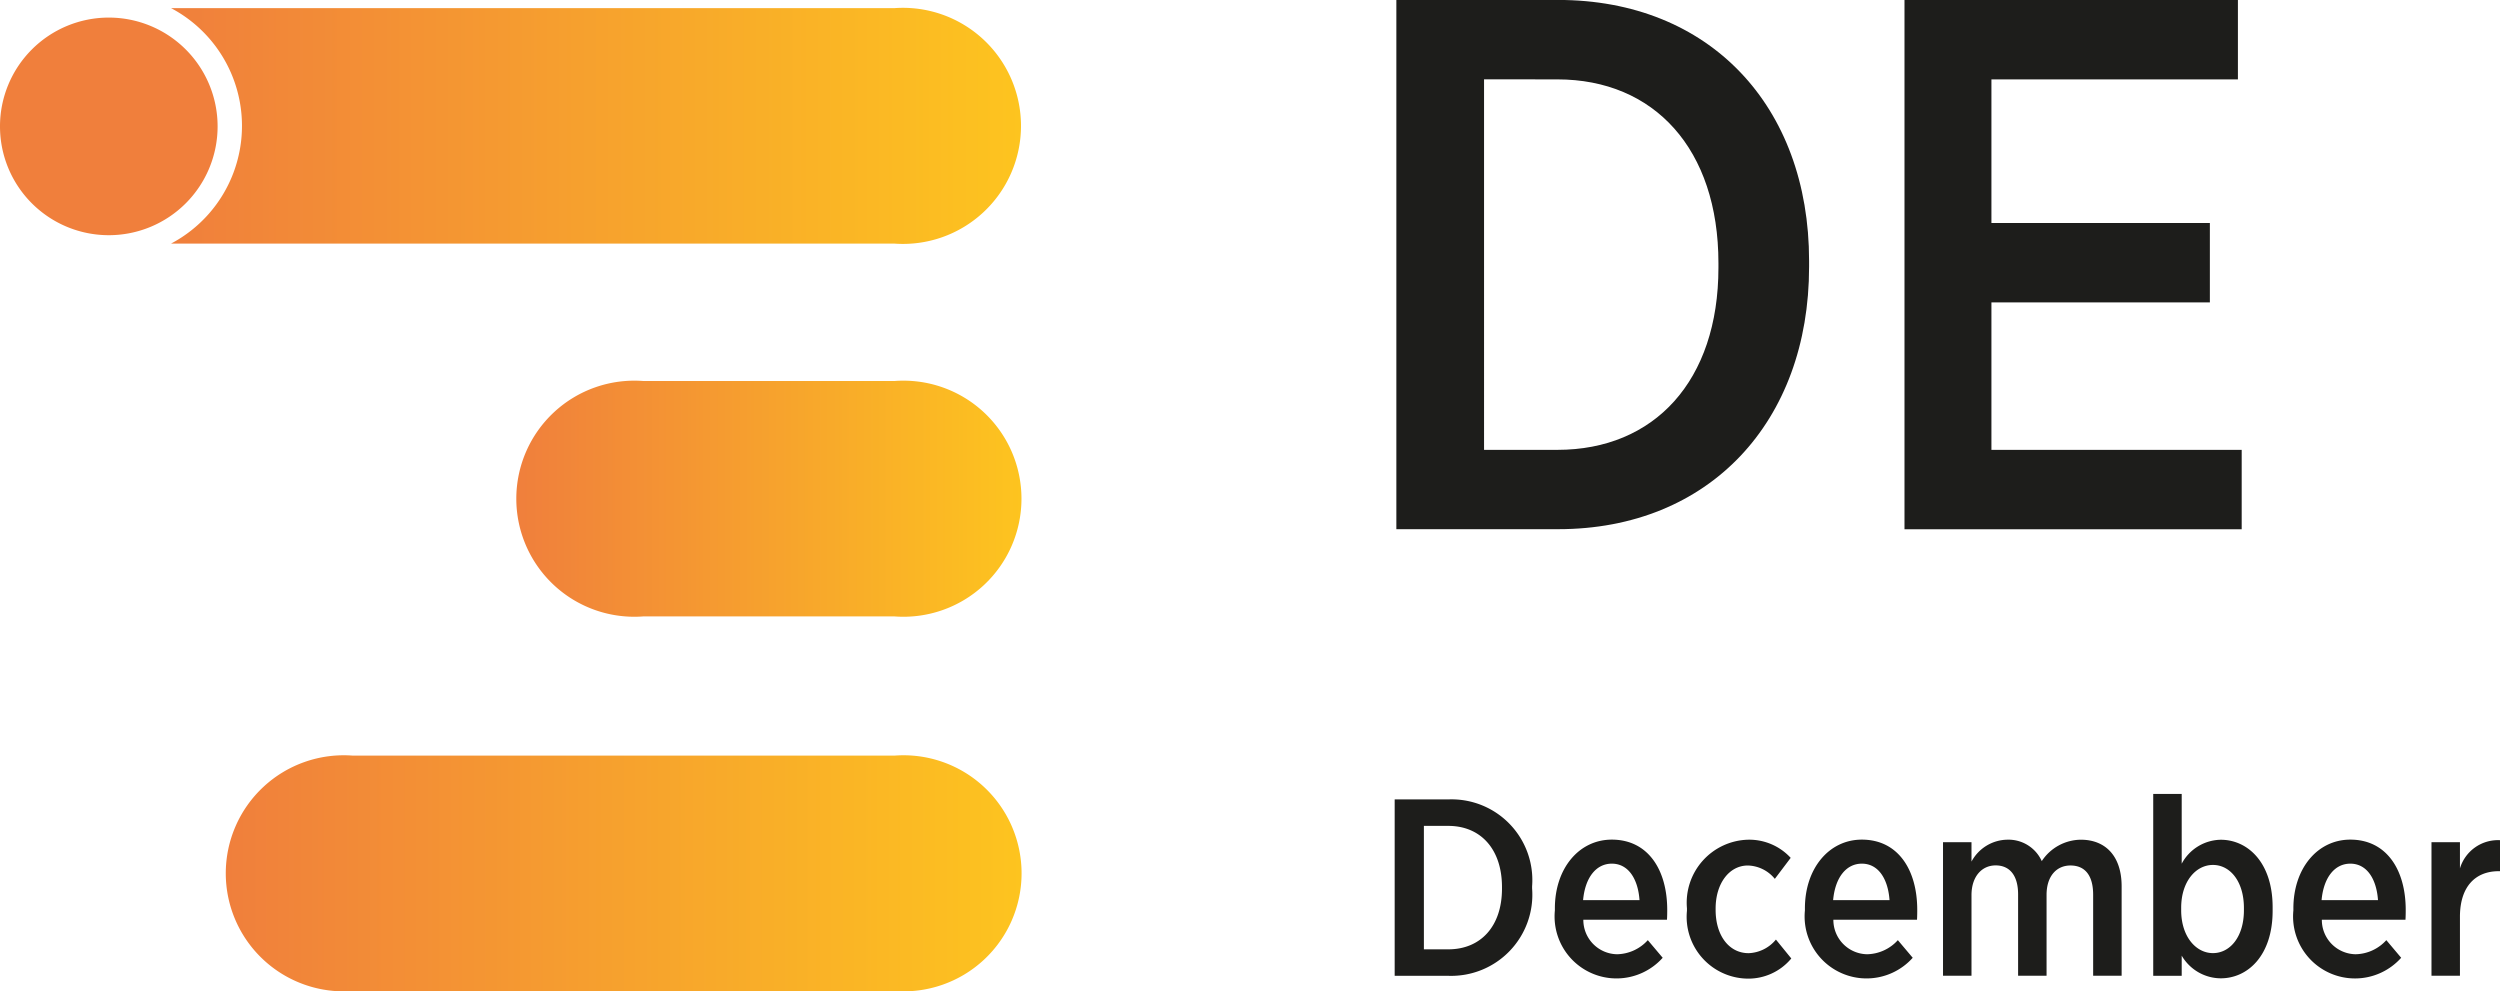
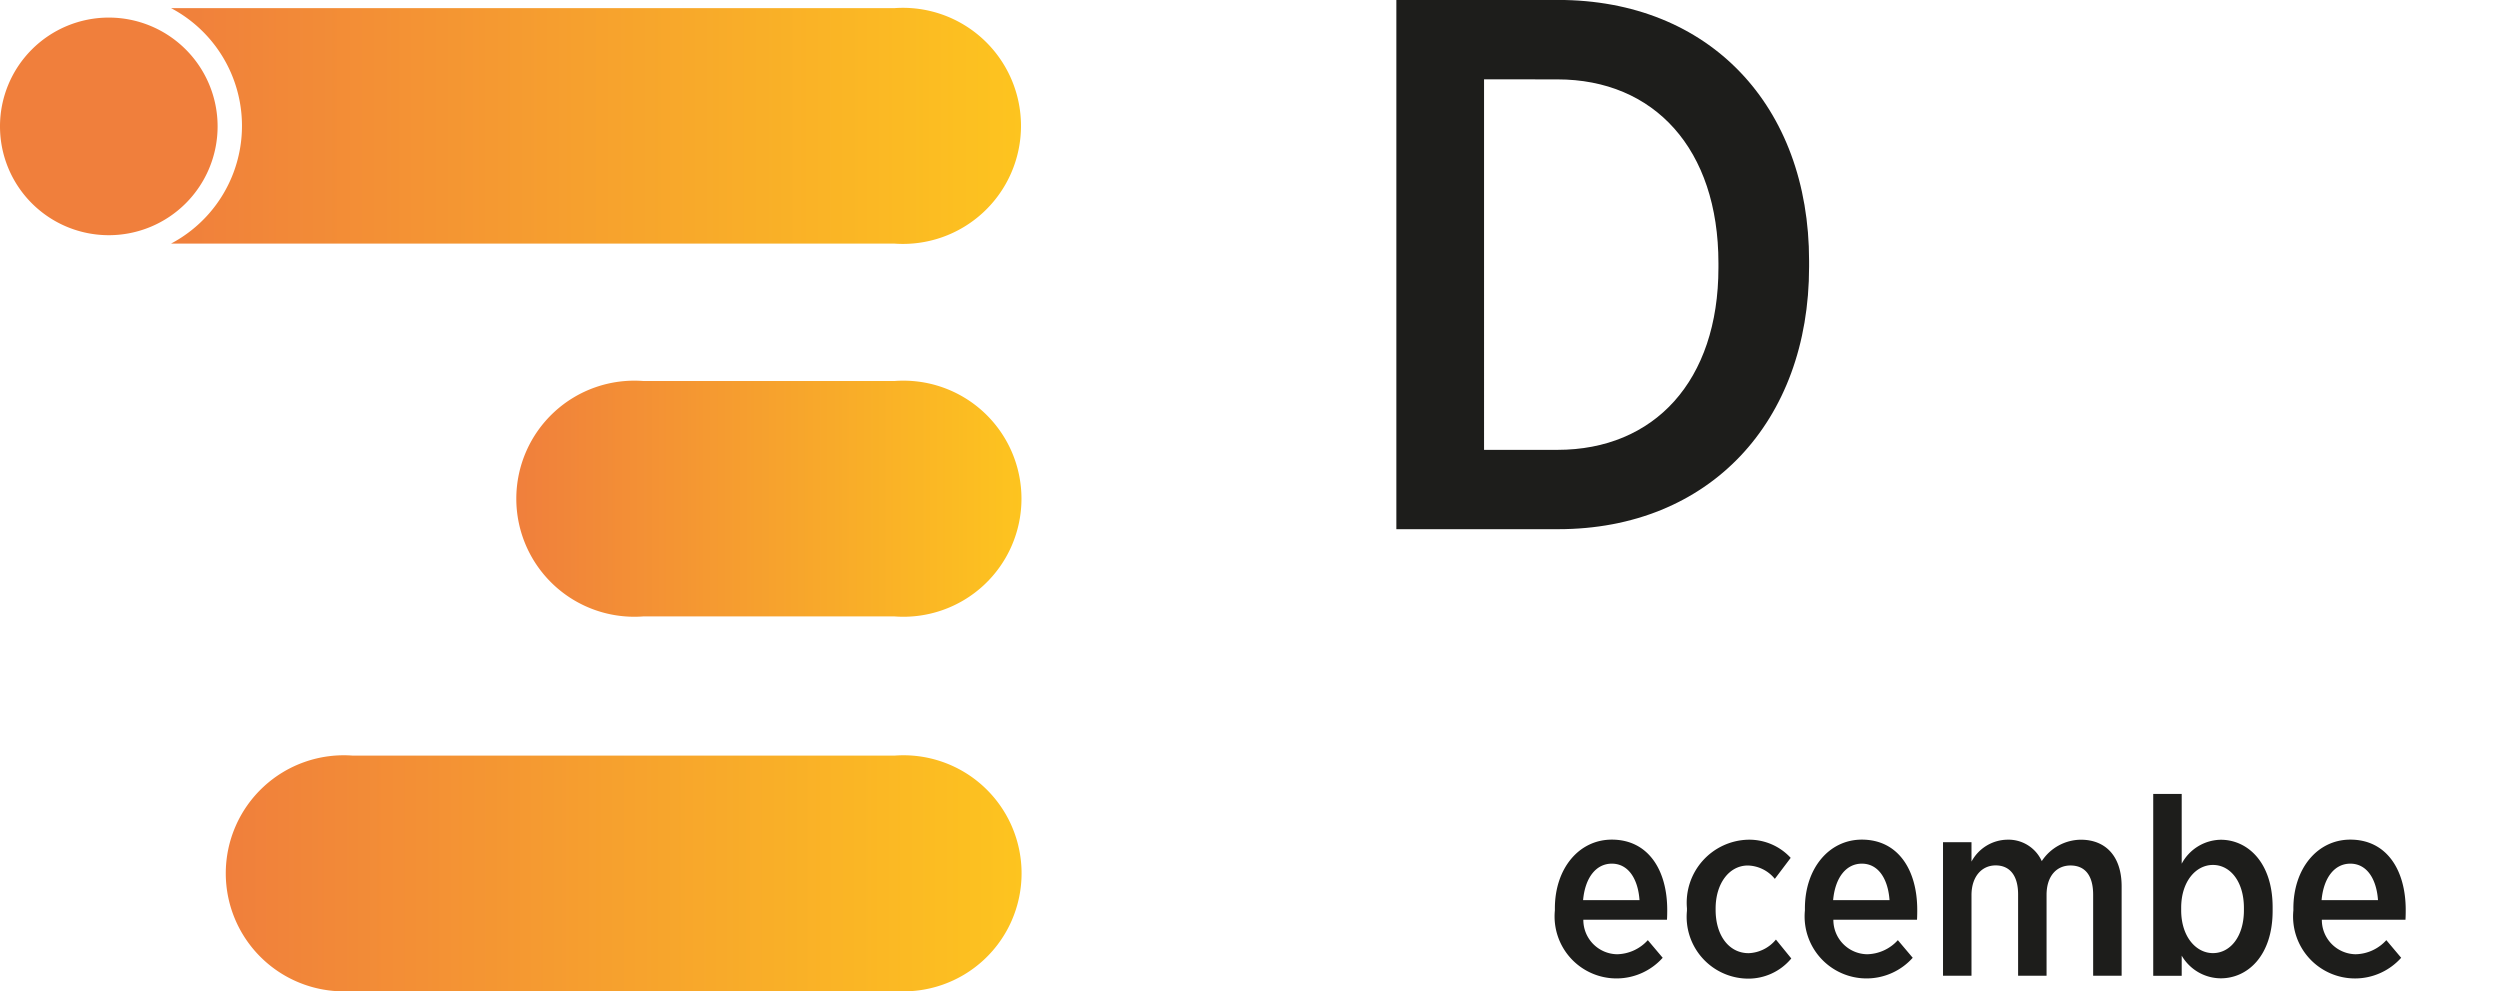
<svg xmlns="http://www.w3.org/2000/svg" xmlns:xlink="http://www.w3.org/1999/xlink" width="41.989mm" height="16.645mm" viewBox="0 0 119.024 47.182">
  <defs>
    <style> .cls-1 { fill: #f07f3c; } .cls-2 { fill: url(#Verlauf_Berlin); } .cls-3 { fill: url(#Verlauf_Berlin-2); } .cls-4 { fill: url(#Verlauf_Berlin-3); } .cls-5 { fill: #1d1d1b; } </style>
    <linearGradient id="Verlauf_Berlin" data-name="Verlauf Berlin" x1="8.143" y1="11.396" x2="48.614" y2="11.396" gradientUnits="userSpaceOnUse">
      <stop offset="0" stop-color="#f07f3c" />
      <stop offset="1" stop-color="#fdc41f" />
    </linearGradient>
    <linearGradient id="Verlauf_Berlin-2" x1="24.583" y1="29.146" x2="48.63" y2="29.146" xlink:href="#Verlauf_Berlin" />
    <linearGradient id="Verlauf_Berlin-3" x1="10.751" y1="46.981" x2="48.63" y2="46.981" xlink:href="#Verlauf_Berlin" />
  </defs>
  <title>cti-month-de</title>
  <g id="Ebene_2" data-name="Ebene 2">
    <g id="Ebene_1-2" data-name="Ebene 1">
      <path class="cls-1" d="M5.18,16.6A5.18,5.18,0,1,0,0,11.421,5.179,5.179,0,0,0,5.18,16.6Z" transform="translate(0 -5.403)" />
      <path class="cls-2" d="M8.143,17H42.572a5.62,5.62,0,1,0,0-11.209H8.146A6.34,6.34,0,0,1,8.143,17Z" transform="translate(0 -5.403)" />
      <path class="cls-3" d="M30.625,34.75H42.588a5.62,5.62,0,1,0,0-11.208H30.625a5.62,5.62,0,1,0,0,11.208Z" transform="translate(0 -5.403)" />
      <path class="cls-4" d="M16.793,52.585h25.8a5.62,5.62,0,1,0,0-11.208H16.793a5.62,5.62,0,1,0,0,11.208Z" transform="translate(0 -5.403)" />
      <g>
        <path class="cls-5" d="M66.48,5.4h7.7c7.2,0,11.95,5.039,11.95,12.418v.288c0,7.379-4.751,12.491-11.95,12.491h-7.7Zm4.175,3.779V26.82h3.492c4.608,0,7.667-3.276,7.667-8.675v-.216c0-5.435-3.059-8.747-7.667-8.747Z" transform="translate(0 -5.403)" />
-         <path class="cls-5" d="M90.672,5.4h15.874V9.182H94.811v6.839h10.4V19.8h-10.4V26.82h11.915V30.6H90.672Z" transform="translate(0 -5.403)" />
      </g>
      <g>
-         <path class="cls-5" d="M66.4,43.462h2.566A3.845,3.845,0,0,1,72.943,47.6v.1a3.864,3.864,0,0,1-3.982,4.161H66.4Zm1.391,1.259V50.6h1.163c1.536,0,2.555-1.091,2.555-2.89v-.072c0-1.811-1.019-2.915-2.555-2.915Z" transform="translate(0 -5.403)" />
        <path class="cls-5" d="M74.027,48.751v-.1c0-1.907,1.151-3.274,2.71-3.274,1.728,0,2.639,1.439,2.639,3.346,0,.084,0,.276-.012.468H75.382a1.634,1.634,0,0,0,1.607,1.643,2.024,2.024,0,0,0,1.463-.671l.708.839a2.949,2.949,0,0,1-5.133-2.255Zm4.03-.492c-.072-1.007-.528-1.738-1.32-1.738-.743,0-1.271.659-1.367,1.738Z" transform="translate(0 -5.403)" />
        <path class="cls-5" d="M80.315,48.763v-.12a3,3,0,0,1,2.9-3.262,2.682,2.682,0,0,1,2.039.864l-.755,1a1.713,1.713,0,0,0-1.284-.636c-.887,0-1.535.852-1.535,2.051v.06c0,1.236.648,2.063,1.571,2.063a1.767,1.767,0,0,0,1.3-.648l.732.9a2.657,2.657,0,0,1-2.111.959A2.941,2.941,0,0,1,80.315,48.763Z" transform="translate(0 -5.403)" />
        <path class="cls-5" d="M85.931,48.751v-.1c0-1.907,1.151-3.274,2.71-3.274,1.727,0,2.638,1.439,2.638,3.346,0,.084,0,.276-.011.468H87.286a1.634,1.634,0,0,0,1.607,1.643,2.024,2.024,0,0,0,1.463-.671l.708.839a2.949,2.949,0,0,1-5.133-2.255Zm4.029-.492c-.072-1.007-.527-1.738-1.319-1.738-.743,0-1.271.659-1.367,1.738Z" transform="translate(0 -5.403)" />
        <path class="cls-5" d="M92.506,45.5h1.356v.923a1.968,1.968,0,0,1,1.7-1.043A1.739,1.739,0,0,1,97.208,46.4a2.252,2.252,0,0,1,1.859-1.019c1.175,0,1.943.78,1.943,2.219v4.257H99.654V48c0-.912-.383-1.392-1.079-1.392-.659,0-1.139.5-1.139,1.4v3.85H96.081V47.983c0-.9-.4-1.379-1.068-1.379s-1.151.54-1.151,1.416v3.837H92.506Z" transform="translate(0 -5.403)" />
        <path class="cls-5" d="M103.87,50.9v.959h-1.356V43.2h1.356v3.323a2.147,2.147,0,0,1,1.859-1.14c1.271,0,2.47,1.067,2.47,3.214v.168c0,2.135-1.187,3.215-2.47,3.215A2.167,2.167,0,0,1,103.87,50.9Zm2.962-2.159v-.108c0-1.271-.659-2.051-1.475-2.051s-1.512.792-1.512,2.039v.12c0,1.247.7,2.039,1.512,2.039S106.832,50.01,106.832,48.739Z" transform="translate(0 -5.403)" />
        <path class="cls-5" d="M109.187,48.751v-.1c0-1.907,1.151-3.274,2.71-3.274,1.727,0,2.638,1.439,2.638,3.346,0,.084,0,.276-.011.468h-3.982a1.633,1.633,0,0,0,1.607,1.643,2.024,2.024,0,0,0,1.463-.671l.707.839a2.948,2.948,0,0,1-5.132-2.255Zm4.029-.492c-.072-1.007-.527-1.738-1.319-1.738-.744,0-1.271.659-1.368,1.738Z" transform="translate(0 -5.403)" />
-         <path class="cls-5" d="M115.762,45.5h1.355v1.247a1.89,1.89,0,0,1,1.907-1.343V46.88h-.06c-1.1,0-1.847.72-1.847,2.171v2.806h-1.355Z" transform="translate(0 -5.403)" />
      </g>
    </g>
  </g>
</svg>